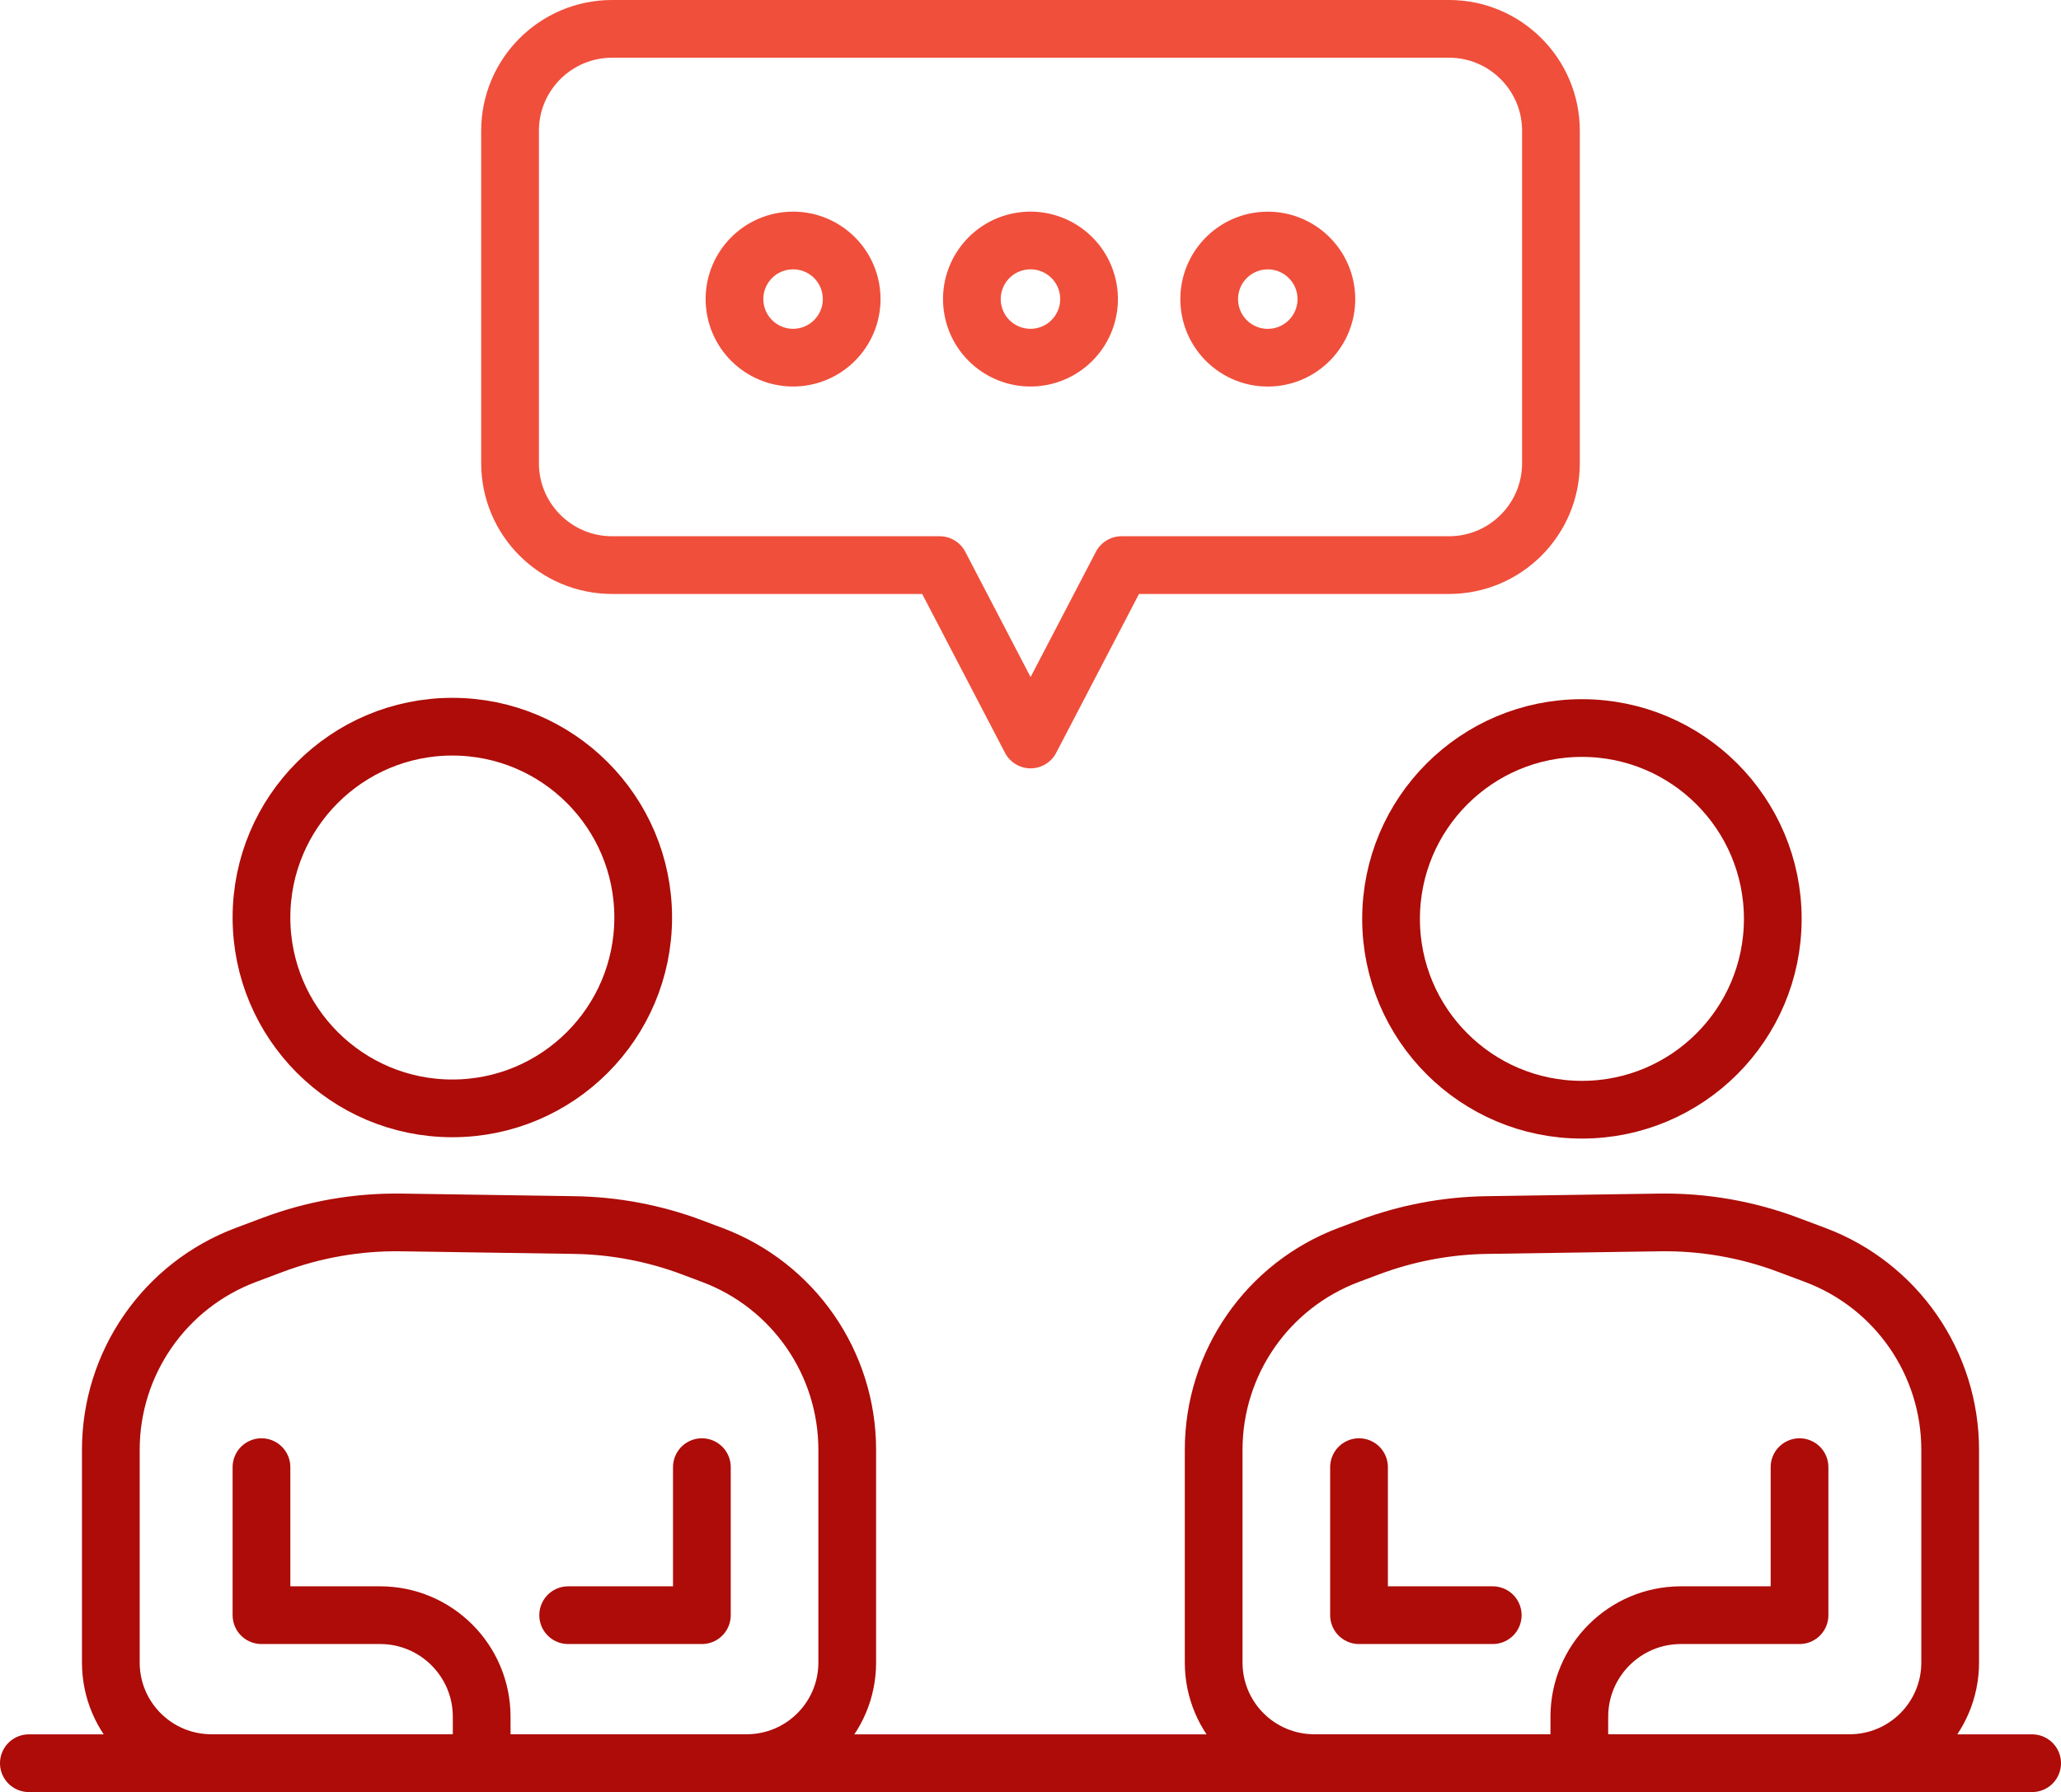
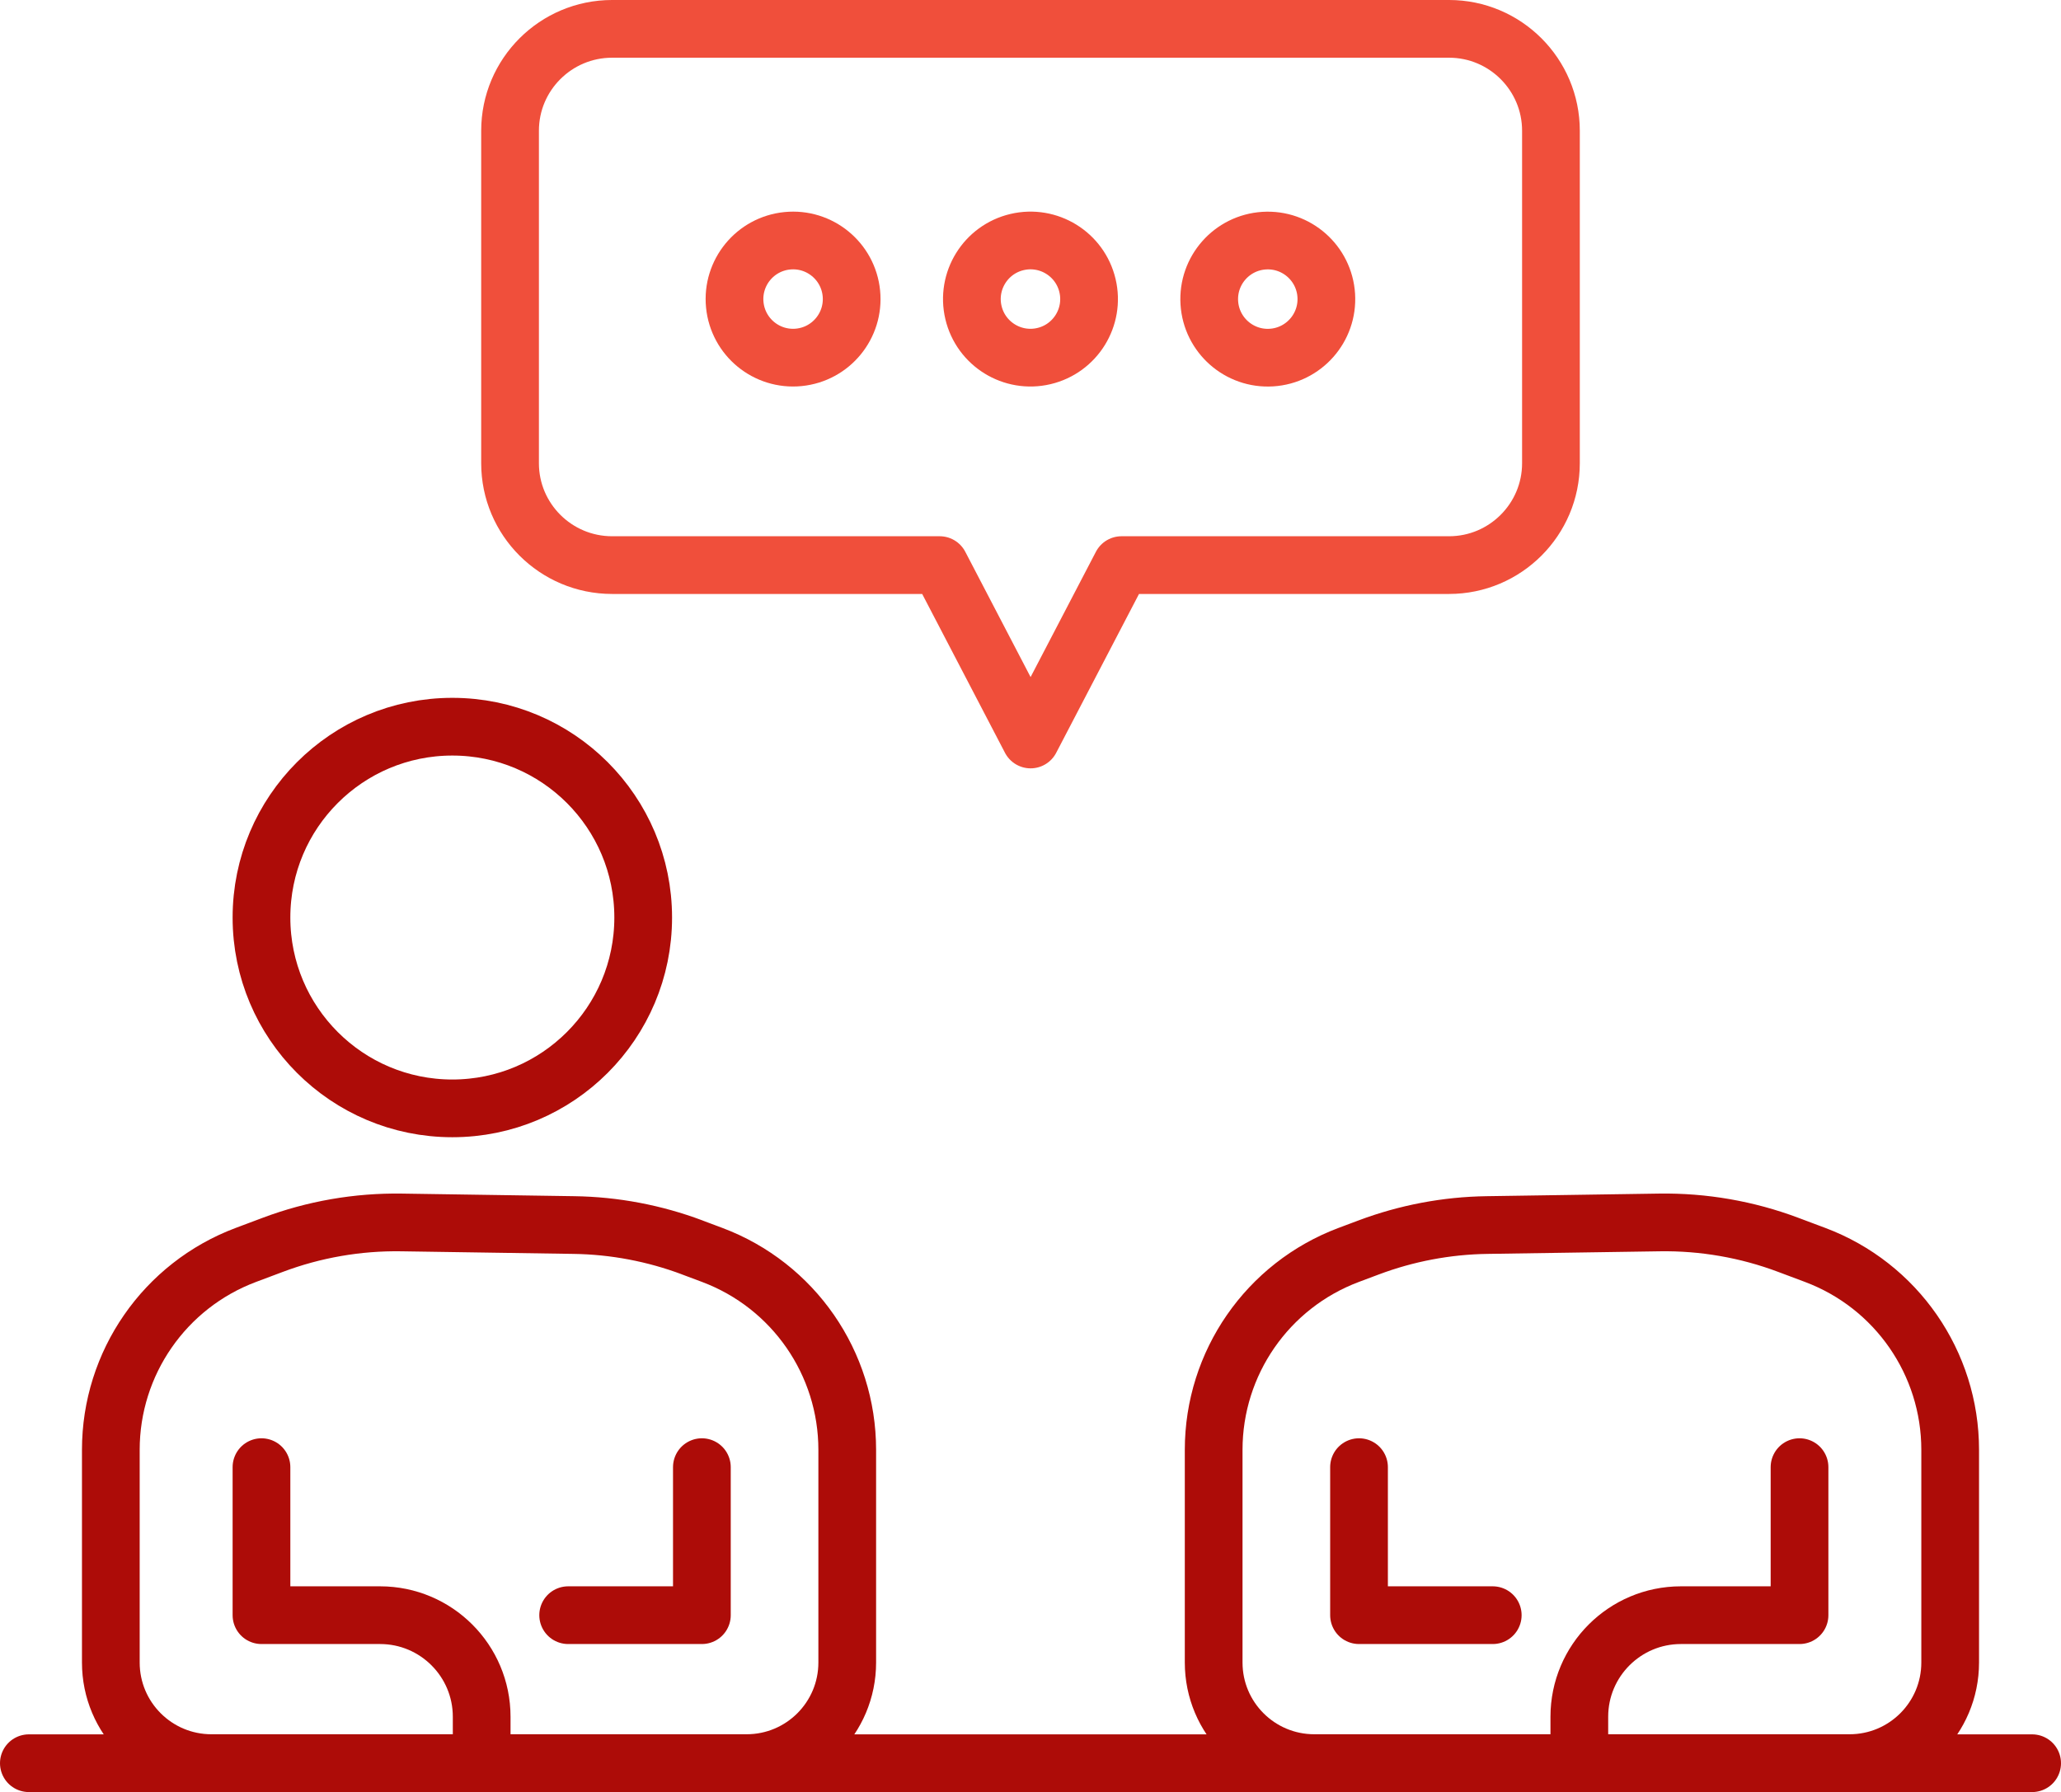
<svg xmlns="http://www.w3.org/2000/svg" id="Layer_2" data-name="Layer 2" viewBox="0 0 214.24 186.31">
  <defs>
    <style>
      .cls-1 {
        stroke: #ad0c08;
      }

      .cls-1, .cls-2 {
        fill: none;
        stroke-linecap: round;
        stroke-linejoin: round;
        stroke-width: 6px;
      }

      .cls-2 {
        stroke: #f04f3b;
      }
    </style>
  </defs>
  <g id="_ÎÓÈ_1" data-name="—ÎÓÈ_1">
    <g>
      <g>
        <path class="cls-1" d="m187.06,152.53v15.39h-12.33c-5.83,0-10.56,4.73-10.56,10.56v4.83" />
        <path class="cls-1" d="m142.27,129.69l-2.08.78c-8.44,3.17-14.03,11.24-14.03,20.26v22.11c0,5.78,4.68,10.46,10.46,10.46h55.64c5.78,0,10.46-4.68,10.46-10.46v-22.11c0-9.02-5.59-17.09-14.03-20.26l-2.8-1.05c-4.28-1.61-8.83-2.4-13.4-2.33l-17.91.27c-4.21.06-8.37.85-12.31,2.33Z" />
        <polyline class="cls-1" points="141.27 152.53 141.27 167.92 155.17 167.92" />
      </g>
      <g>
        <g>
          <path class="cls-1" d="m27.18,152.53v15.39h12.33c5.83,0,10.56,4.73,10.56,10.56v4.83" />
          <path class="cls-1" d="m71.96,129.69l2.08.78c8.44,3.17,14.03,11.24,14.03,20.26v22.11c0,5.78-4.68,10.46-10.46,10.46H21.98c-5.78,0-10.46-4.68-10.46-10.46v-22.11c0-9.02,5.59-17.09,14.03-20.26l2.8-1.05c4.28-1.61,8.83-2.4,13.4-2.33l17.91.27c4.21.06,8.37.85,12.31,2.33Z" />
          <polyline class="cls-1" points="72.96 152.53 72.96 167.92 59.06 167.92" />
        </g>
        <line class="cls-1" x1="3" y1="183.31" x2="211.24" y2="183.31" />
      </g>
      <path class="cls-2" d="m161.22,13.59v34.57c0,5.84-4.75,10.59-10.59,10.59h-34.05l-9.45,18.13-9.45-18.13h-34.05c-5.86,0-10.61-4.75-10.61-10.59V13.59c0-5.84,4.75-10.59,10.61-10.59h87c5.84,0,10.59,4.75,10.59,10.59Z" />
      <circle class="cls-2" cx="131.79" cy="31.09" r="6.09" transform="translate(-1.68 8.25) rotate(-3.56)" />
      <circle class="cls-2" cx="107.12" cy="31.09" r="6.09" transform="translate(-4.28 25.44) rotate(-13.28)" />
      <circle class="cls-2" cx="82.44" cy="31.09" r="6.09" transform="translate(-2.66 8.27) rotate(-5.65)" />
-       <circle class="cls-1" cx="164.44" cy="95.53" r="19.84" />
      <circle class="cls-1" cx="47.02" cy="95.39" r="19.84" />
    </g>
  </g>
</svg>